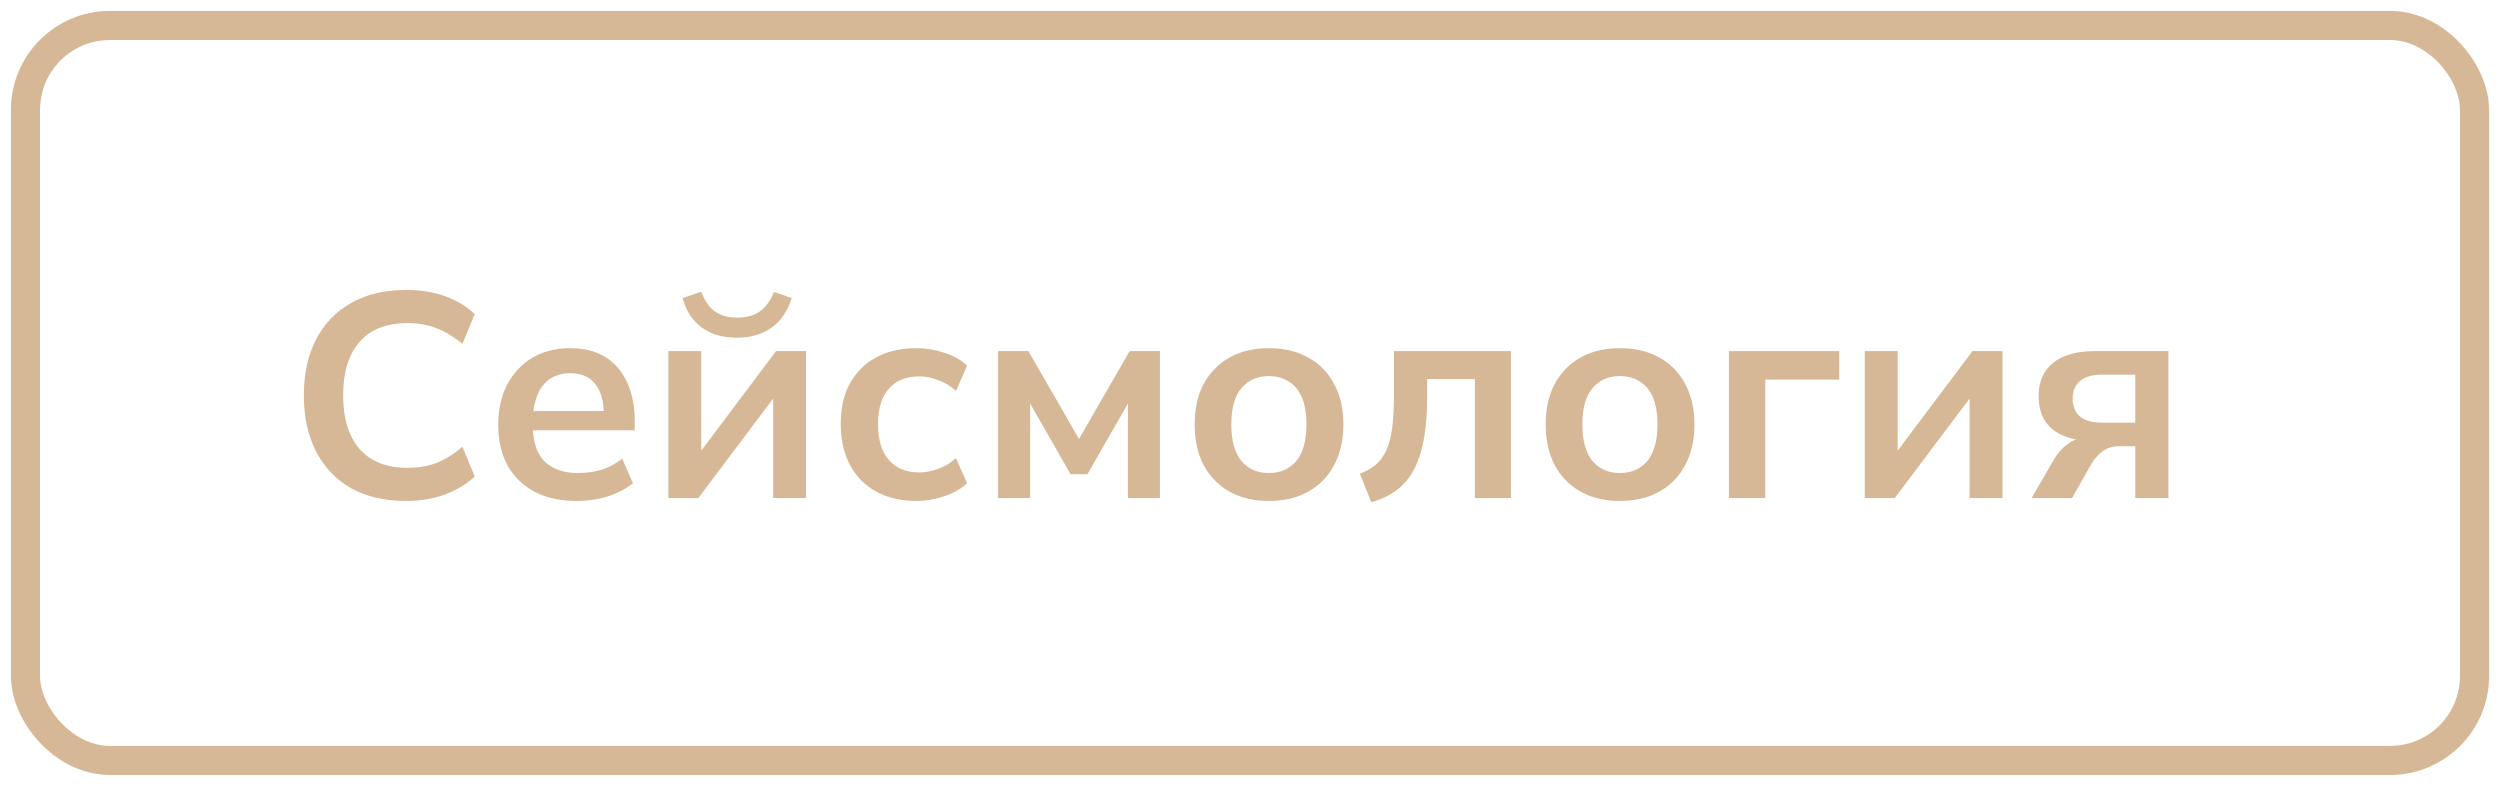
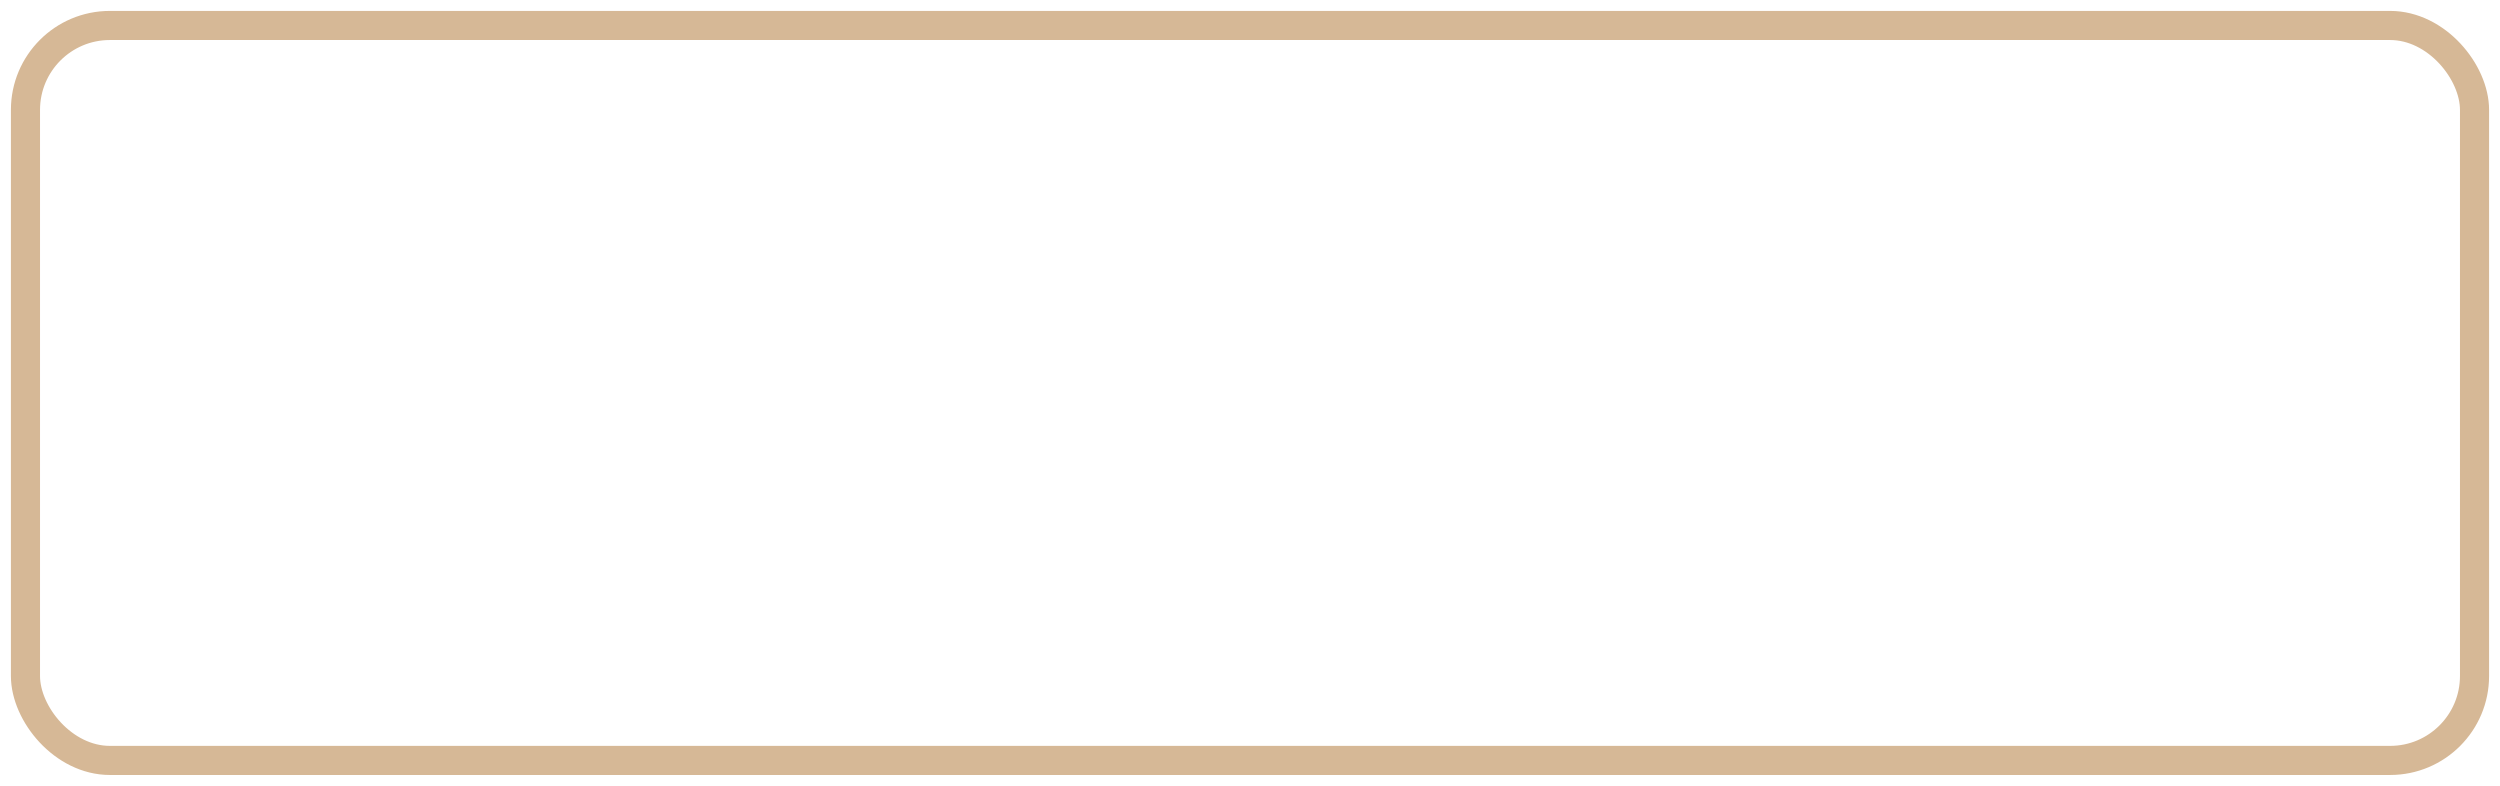
<svg xmlns="http://www.w3.org/2000/svg" viewBox="0 0 154.6 48.6" fill="none">
-   <path d="M25.108 30.98C23.788 30.98 22.654 30.716 21.706 30.188C20.77 29.648 20.05 28.892 19.546 27.92C19.042 26.936 18.79 25.778 18.79 24.446C18.79 23.114 19.042 21.962 19.546 20.99C20.05 20.018 20.77 19.268 21.706 18.74C22.654 18.2 23.788 17.93 25.108 17.93C25.996 17.93 26.794 18.056 27.502 18.308C28.222 18.56 28.84 18.932 29.356 19.424L28.6 21.26C28.036 20.804 27.49 20.48 26.962 20.288C26.446 20.084 25.852 19.982 25.18 19.982C23.896 19.982 22.912 20.372 22.228 21.152C21.556 21.92 21.22 23.018 21.22 24.446C21.22 25.874 21.556 26.978 22.228 27.758C22.912 28.538 23.896 28.928 25.18 28.928C25.852 28.928 26.446 28.832 26.962 28.64C27.49 28.436 28.036 28.1 28.6 27.632L29.356 29.468C28.84 29.948 28.222 30.32 27.502 30.584C26.794 30.848 25.996 30.98 25.108 30.98ZM35.688 30.98C34.164 30.98 32.97 30.56 32.106 29.72C31.242 28.88 30.81 27.728 30.81 26.264C30.81 25.316 30.996 24.488 31.368 23.78C31.74 23.072 32.256 22.52 32.916 22.124C33.588 21.728 34.368 21.53 35.256 21.53C36.132 21.53 36.864 21.716 37.452 22.088C38.04 22.46 38.484 22.982 38.784 23.654C39.096 24.326 39.252 25.112 39.252 26.012V26.606H32.628V25.418H37.65L37.344 25.67C37.344 24.83 37.164 24.188 36.804 23.744C36.456 23.3 35.946 23.078 35.274 23.078C34.53 23.078 33.954 23.342 33.546 23.87C33.15 24.398 32.952 25.136 32.952 26.084V26.318C32.952 27.302 33.192 28.04 33.672 28.532C34.164 29.012 34.854 29.252 35.742 29.252C36.258 29.252 36.738 29.186 37.182 29.054C37.638 28.91 38.07 28.682 38.478 28.37L39.144 29.882C38.712 30.23 38.196 30.5 37.596 30.692C36.996 30.884 36.36 30.98 35.688 30.98ZM41.332 30.8V21.71H43.366V28.586H42.826L47.992 21.71H49.846V30.8H47.812V23.906H48.37L43.186 30.8H41.332ZM45.58 20.882C44.98 20.882 44.452 20.786 43.996 20.594C43.54 20.39 43.162 20.108 42.862 19.748C42.562 19.376 42.346 18.938 42.214 18.434L43.366 18.038C43.57 18.59 43.852 18.998 44.212 19.262C44.572 19.514 45.034 19.64 45.598 19.64C46.162 19.64 46.624 19.514 46.984 19.262C47.344 19.01 47.638 18.608 47.866 18.056L48.964 18.434C48.712 19.238 48.292 19.85 47.704 20.27C47.128 20.678 46.42 20.882 45.58 20.882ZM56.654 30.98C55.718 30.98 54.896 30.788 54.188 30.404C53.492 30.02 52.952 29.474 52.568 28.766C52.184 28.046 51.992 27.194 51.992 26.21C51.992 25.226 52.184 24.386 52.568 23.69C52.964 22.994 53.51 22.46 54.206 22.088C54.902 21.716 55.718 21.53 56.654 21.53C57.254 21.53 57.836 21.626 58.4 21.818C58.976 21.998 59.444 22.262 59.804 22.61L59.12 24.176C58.796 23.876 58.43 23.654 58.022 23.51C57.626 23.354 57.236 23.276 56.852 23.276C56.048 23.276 55.418 23.528 54.962 24.032C54.518 24.536 54.296 25.268 54.296 26.228C54.296 27.188 54.518 27.926 54.962 28.442C55.418 28.958 56.048 29.216 56.852 29.216C57.224 29.216 57.608 29.144 58.004 29C58.412 28.856 58.784 28.634 59.12 28.334L59.804 29.882C59.432 30.23 58.958 30.5 58.382 30.692C57.818 30.884 57.242 30.98 56.654 30.98ZM61.722 30.8V21.71H63.594L66.726 27.146L69.858 21.71H71.73V30.8H69.75V24.23H70.164L67.248 29.324H66.204L63.288 24.23H63.702V30.8H61.722ZM78.467 30.98C77.531 30.98 76.721 30.788 76.037 30.404C75.353 30.02 74.819 29.474 74.435 28.766C74.063 28.058 73.877 27.218 73.877 26.246C73.877 25.274 74.063 24.44 74.435 23.744C74.819 23.036 75.353 22.49 76.037 22.106C76.721 21.722 77.531 21.53 78.467 21.53C79.403 21.53 80.213 21.722 80.897 22.106C81.593 22.49 82.127 23.036 82.499 23.744C82.883 24.44 83.075 25.274 83.075 26.246C83.075 27.218 82.883 28.058 82.499 28.766C82.127 29.474 81.593 30.02 80.897 30.404C80.213 30.788 79.403 30.98 78.467 30.98ZM78.467 29.252C79.175 29.252 79.739 29.006 80.159 28.514C80.579 28.01 80.789 27.254 80.789 26.246C80.789 25.238 80.579 24.488 80.159 23.996C79.739 23.504 79.175 23.258 78.467 23.258C77.759 23.258 77.195 23.504 76.775 23.996C76.355 24.488 76.145 25.238 76.145 26.246C76.145 27.254 76.355 28.01 76.775 28.514C77.195 29.006 77.759 29.252 78.467 29.252ZM84.797 31.052L84.095 29.288C84.491 29.144 84.821 28.958 85.085 28.73C85.361 28.49 85.577 28.19 85.733 27.83C85.901 27.458 86.021 27.002 86.093 26.462C86.165 25.91 86.201 25.256 86.201 24.5V21.71H93.437V30.8H91.205V23.438H88.253V24.572C88.253 25.88 88.133 26.978 87.893 27.866C87.653 28.742 87.281 29.438 86.777 29.954C86.273 30.47 85.613 30.836 84.797 31.052ZM100.176 30.98C99.24 30.98 98.43 30.788 97.746 30.404C97.062 30.02 96.528 29.474 96.144 28.766C95.772 28.058 95.586 27.218 95.586 26.246C95.586 25.274 95.772 24.44 96.144 23.744C96.528 23.036 97.062 22.49 97.746 22.106C98.43 21.722 99.24 21.53 100.176 21.53C101.112 21.53 101.922 21.722 102.606 22.106C103.302 22.49 103.836 23.036 104.208 23.744C104.592 24.44 104.784 25.274 104.784 26.246C104.784 27.218 104.592 28.058 104.208 28.766C103.836 29.474 103.302 30.02 102.606 30.404C101.922 30.788 101.112 30.98 100.176 30.98ZM100.176 29.252C100.884 29.252 101.448 29.006 101.868 28.514C102.288 28.01 102.498 27.254 102.498 26.246C102.498 25.238 102.288 24.488 101.868 23.996C101.448 23.504 100.884 23.258 100.176 23.258C99.468 23.258 98.904 23.504 98.484 23.996C98.064 24.488 97.854 25.238 97.854 26.246C97.854 27.254 98.064 28.01 98.484 28.514C98.904 29.006 99.468 29.252 100.176 29.252ZM106.916 30.8V21.71H113.738V23.474H109.166V30.8H106.916ZM115.318 30.8V21.71H117.352V28.586H116.812L121.978 21.71H123.832V30.8H121.798V23.906H122.356L117.172 30.8H115.318ZM125.636 30.8L127.022 28.406C127.262 27.998 127.556 27.674 127.904 27.434C128.264 27.182 128.636 27.056 129.02 27.056H129.416L129.398 27.254C128.33 27.254 127.508 27.02 126.932 26.552C126.356 26.084 126.068 25.4 126.068 24.5C126.068 23.612 126.362 22.928 126.95 22.448C127.55 21.956 128.426 21.71 129.578 21.71H134.096V30.8H132.044V27.596H131.018C130.646 27.596 130.316 27.698 130.028 27.902C129.752 28.106 129.518 28.37 129.326 28.694L128.138 30.8H125.636ZM130.01 26.138H132.044V23.168H130.01C129.398 23.168 128.936 23.3 128.624 23.564C128.324 23.828 128.174 24.188 128.174 24.644C128.174 25.124 128.324 25.496 128.624 25.76C128.936 26.012 129.398 26.138 130.01 26.138Z" fill="#D6B896" />
  <rect x="1.575" y="1.575" width="151.45" height="45.45" rx="5.22" stroke="#D6B896" stroke-width="1.8" />
</svg>